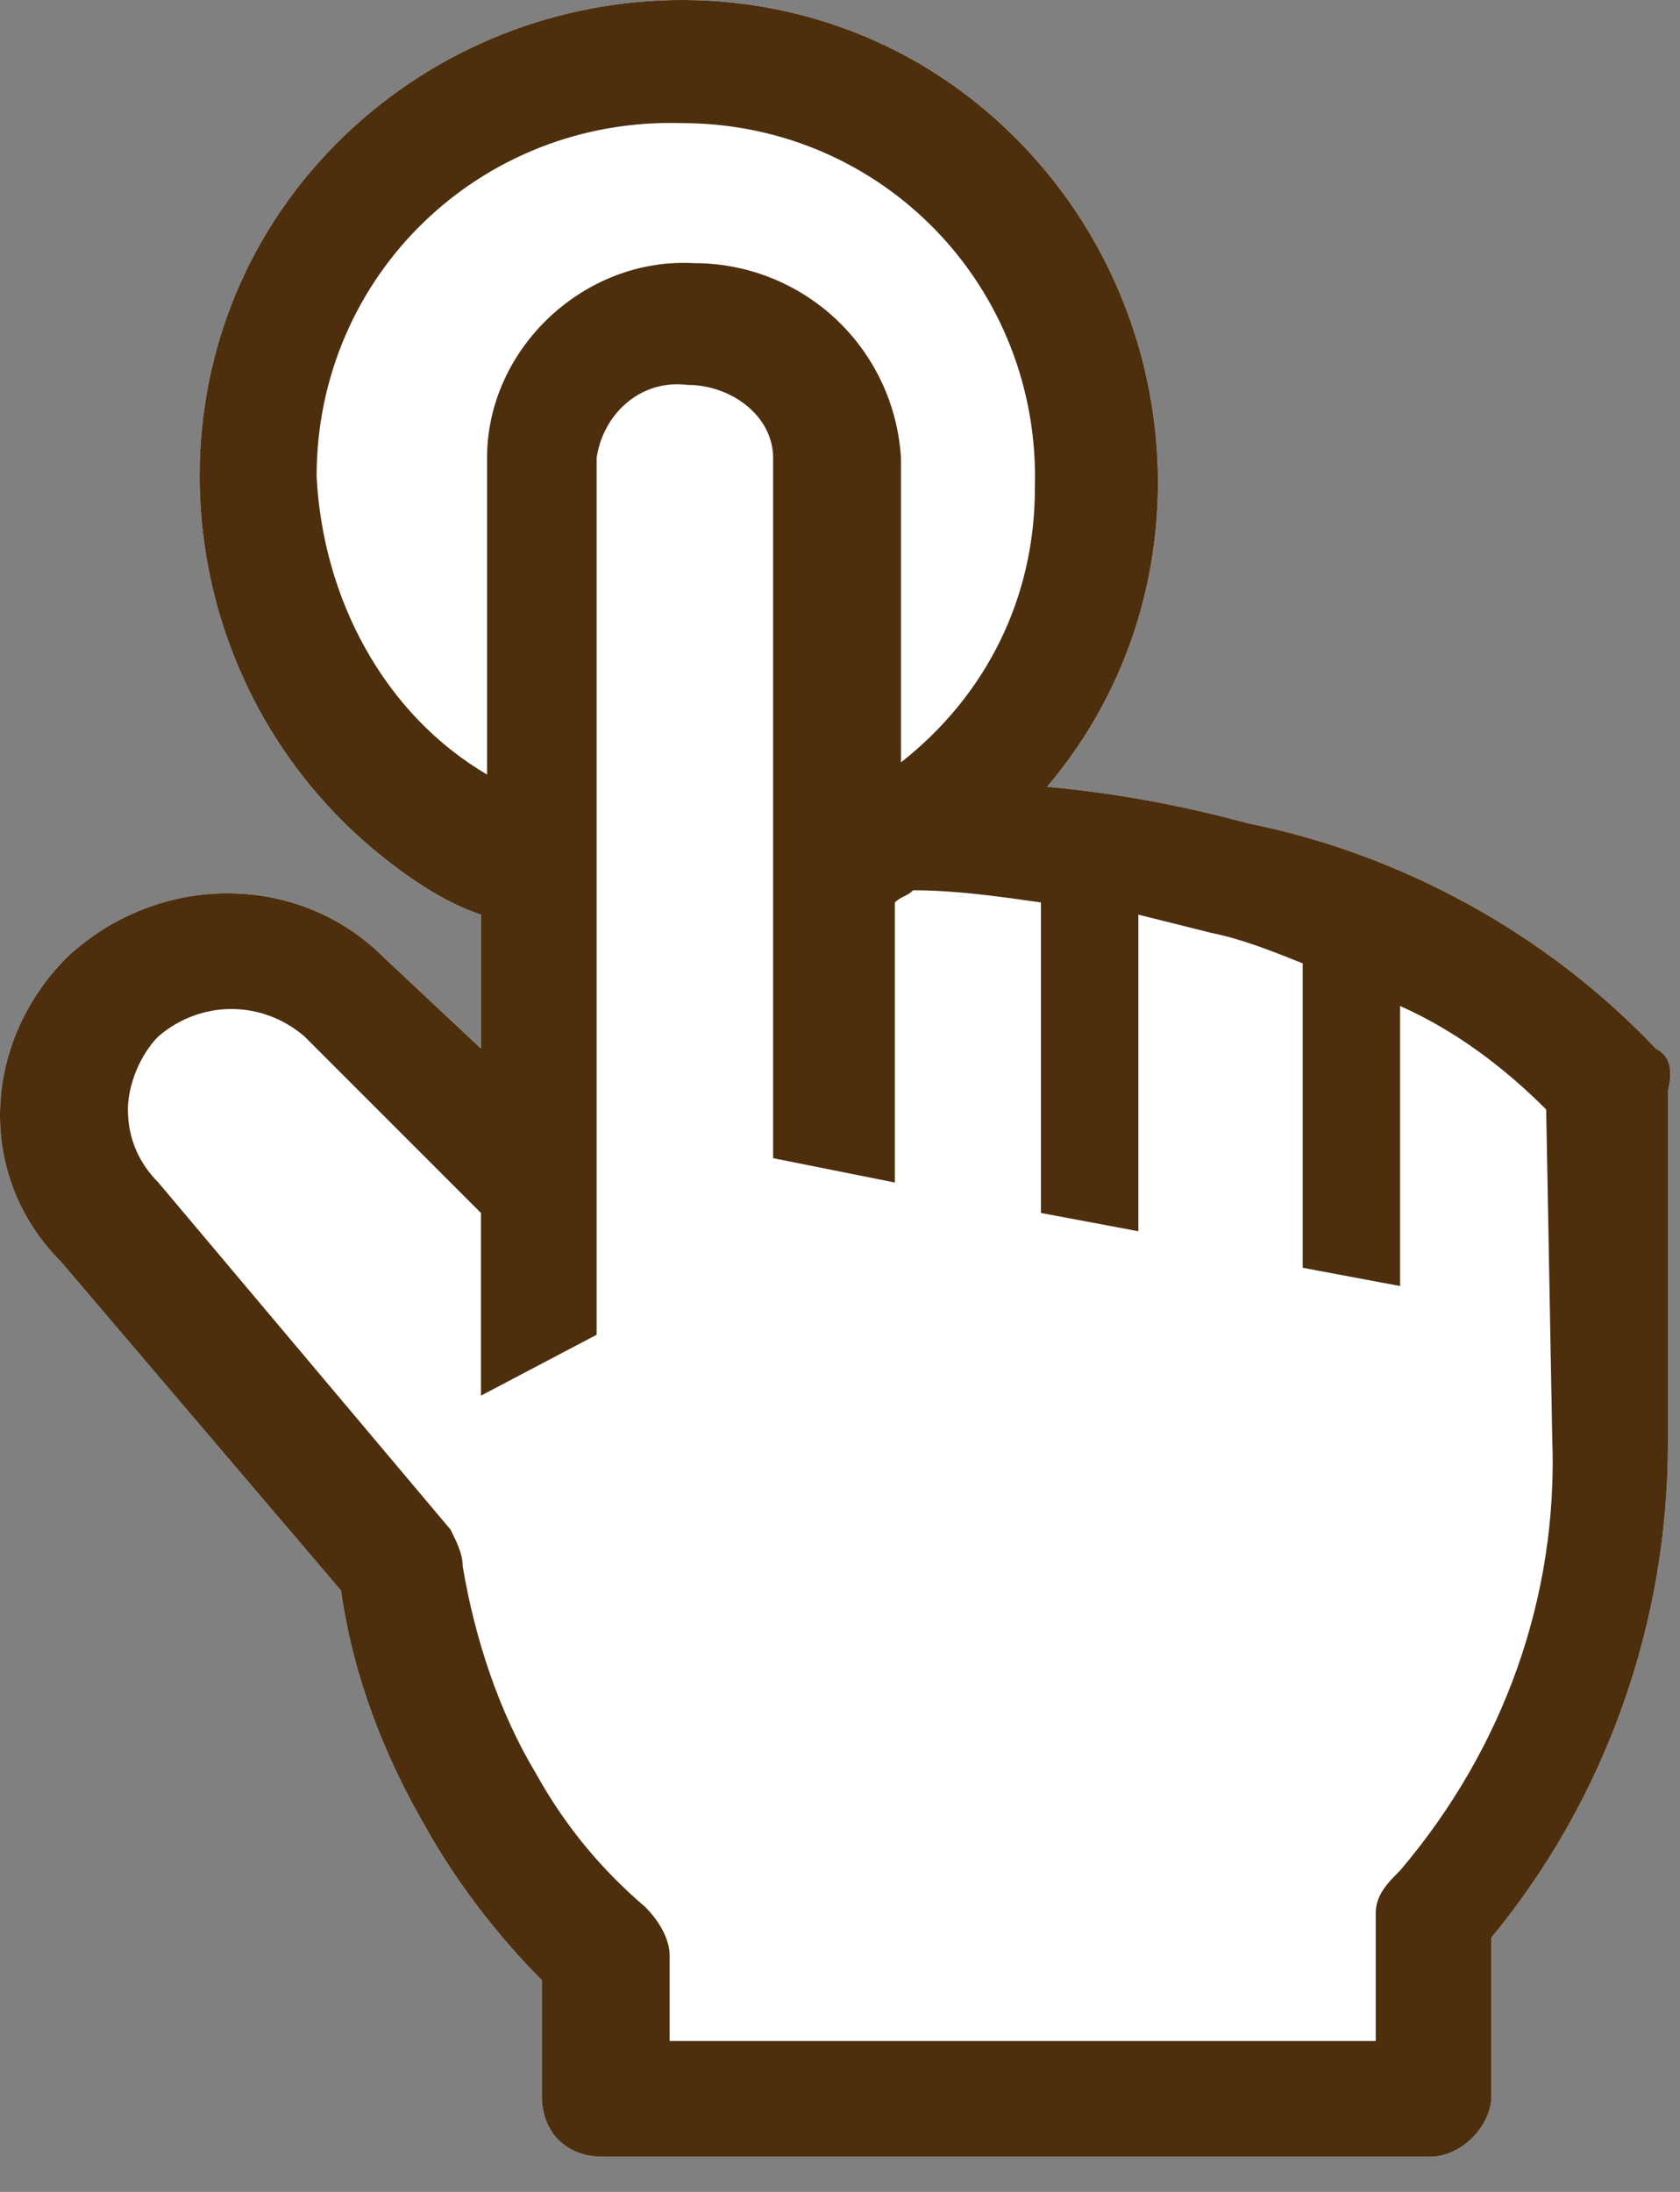
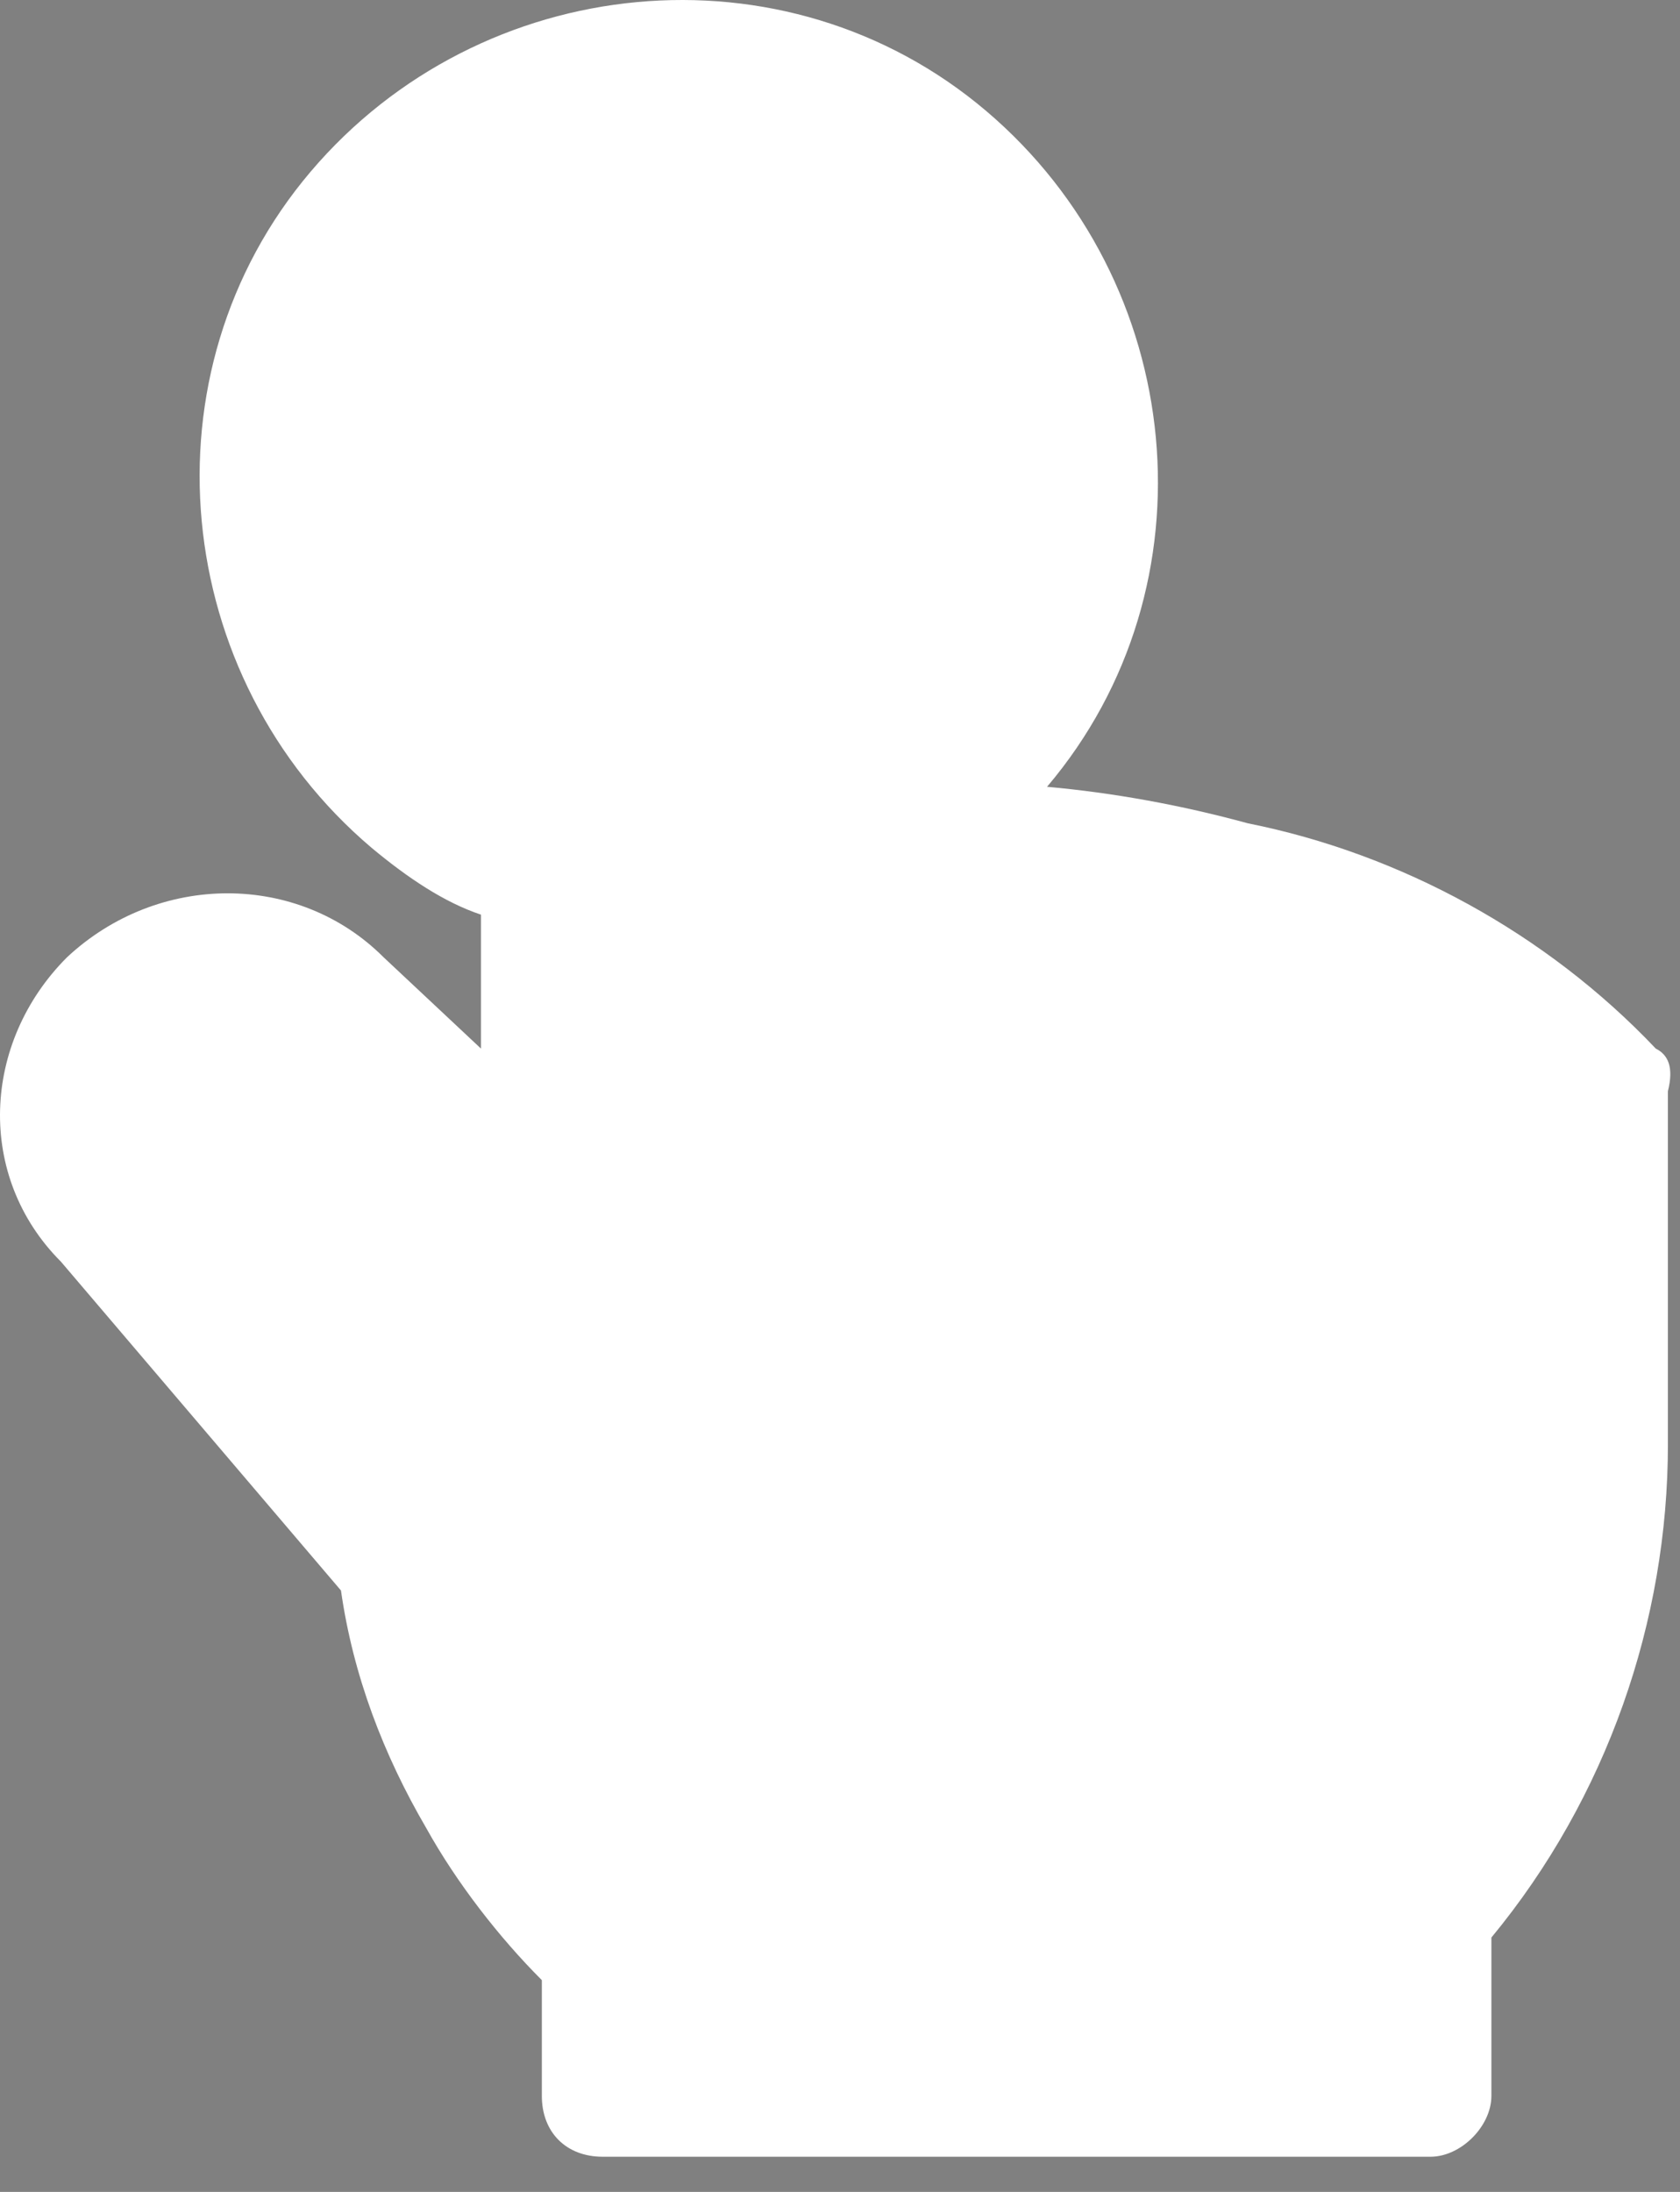
<svg xmlns="http://www.w3.org/2000/svg" width="46" height="60" viewBox="0 0 46 60" fill="none">
  <rect x="0" y="0" width="46" height="60" fill="#808080" stroke="none" />
  <path d="M45.336 28.703C42.336 25.537 38.336 23.37 34.169 22.537C32.336 22.037 30.502 21.703 28.669 21.537C33.336 16.037 32.502 7.703 27.002 3.037C21.502 -1.63 13.169 -0.797 8.502 4.703C3.836 10.203 4.669 18.537 10.169 23.203C11.169 24.037 12.169 24.703 13.169 25.037V28.703L10.502 26.203C8.169 23.87 4.336 23.87 1.836 26.203C-0.498 28.537 -0.664 32.203 1.669 34.537L9.336 43.537C9.669 45.87 10.502 48.037 11.669 50.037C12.502 51.537 13.669 53.037 14.836 54.203V57.37C14.836 58.37 15.502 59.037 16.502 59.037H39.169C40.002 59.037 40.836 58.203 40.836 57.37V53.037C44.002 49.203 45.669 44.37 45.669 39.537V29.87C45.836 29.203 45.669 28.87 45.336 28.703Z" fill="white" />
-   <path d="M45.336 28.703C42.336 25.537 38.336 23.37 34.169 22.537C32.336 22.037 30.502 21.703 28.669 21.537C33.336 16.037 32.502 7.703 27.002 3.037C21.502 -1.63 13.169 -0.797 8.502 4.703C3.836 10.203 4.669 18.537 10.169 23.203C11.169 24.037 12.169 24.703 13.169 25.037V28.703L10.502 26.203C8.169 23.87 4.336 23.87 1.836 26.203C-0.498 28.537 -0.664 32.203 1.669 34.537L9.336 43.537C9.669 45.87 10.502 48.037 11.669 50.037C12.502 51.537 13.669 53.037 14.836 54.203V57.37C14.836 58.37 15.502 59.037 16.502 59.037H39.169C40.002 59.037 40.836 58.203 40.836 57.37V53.037C44.002 49.203 45.669 44.37 45.669 39.537V29.87C45.836 29.203 45.669 28.87 45.336 28.703ZM8.669 13.037C8.669 7.537 13.169 3.203 18.669 3.37C24.169 3.37 28.502 7.87 28.336 13.37C28.336 16.37 27.002 19.037 24.669 20.87V12.537C24.584 11.092 23.949 9.735 22.896 8.743C21.842 7.752 20.449 7.201 19.002 7.203C16.002 7.037 13.336 9.537 13.336 12.537V21.203C10.502 19.537 8.836 16.37 8.669 13.037ZM42.502 39.37C42.669 43.703 41.169 47.87 38.336 51.203C38.002 51.537 37.669 51.87 37.669 52.37V55.87H18.336V53.537C18.336 53.037 18.002 52.537 17.669 52.203C16.502 51.203 15.502 50.037 14.669 48.537C13.669 46.87 13.002 44.87 12.669 42.87C12.669 42.537 12.502 42.203 12.336 41.87L4.336 32.37C3.836 31.87 3.502 31.203 3.502 30.37C3.502 29.703 3.836 28.87 4.336 28.37C5.502 27.37 7.169 27.37 8.336 28.37L13.169 33.203V38.203L16.336 36.537V12.537C16.502 11.37 17.502 10.37 18.836 10.537C20.002 10.537 21.169 11.37 21.169 12.537V31.703L24.502 32.37V24.703C24.669 24.537 24.836 24.537 25.002 24.37C26.169 24.37 27.336 24.537 28.502 24.703V33.203L31.169 33.703V25.037L33.169 25.537C34.002 25.703 34.836 26.037 35.669 26.37V34.703L38.336 35.203V27.537C39.836 28.203 41.169 29.203 42.336 30.37L42.502 39.37Z" fill="#4D2E0D" />
</svg>